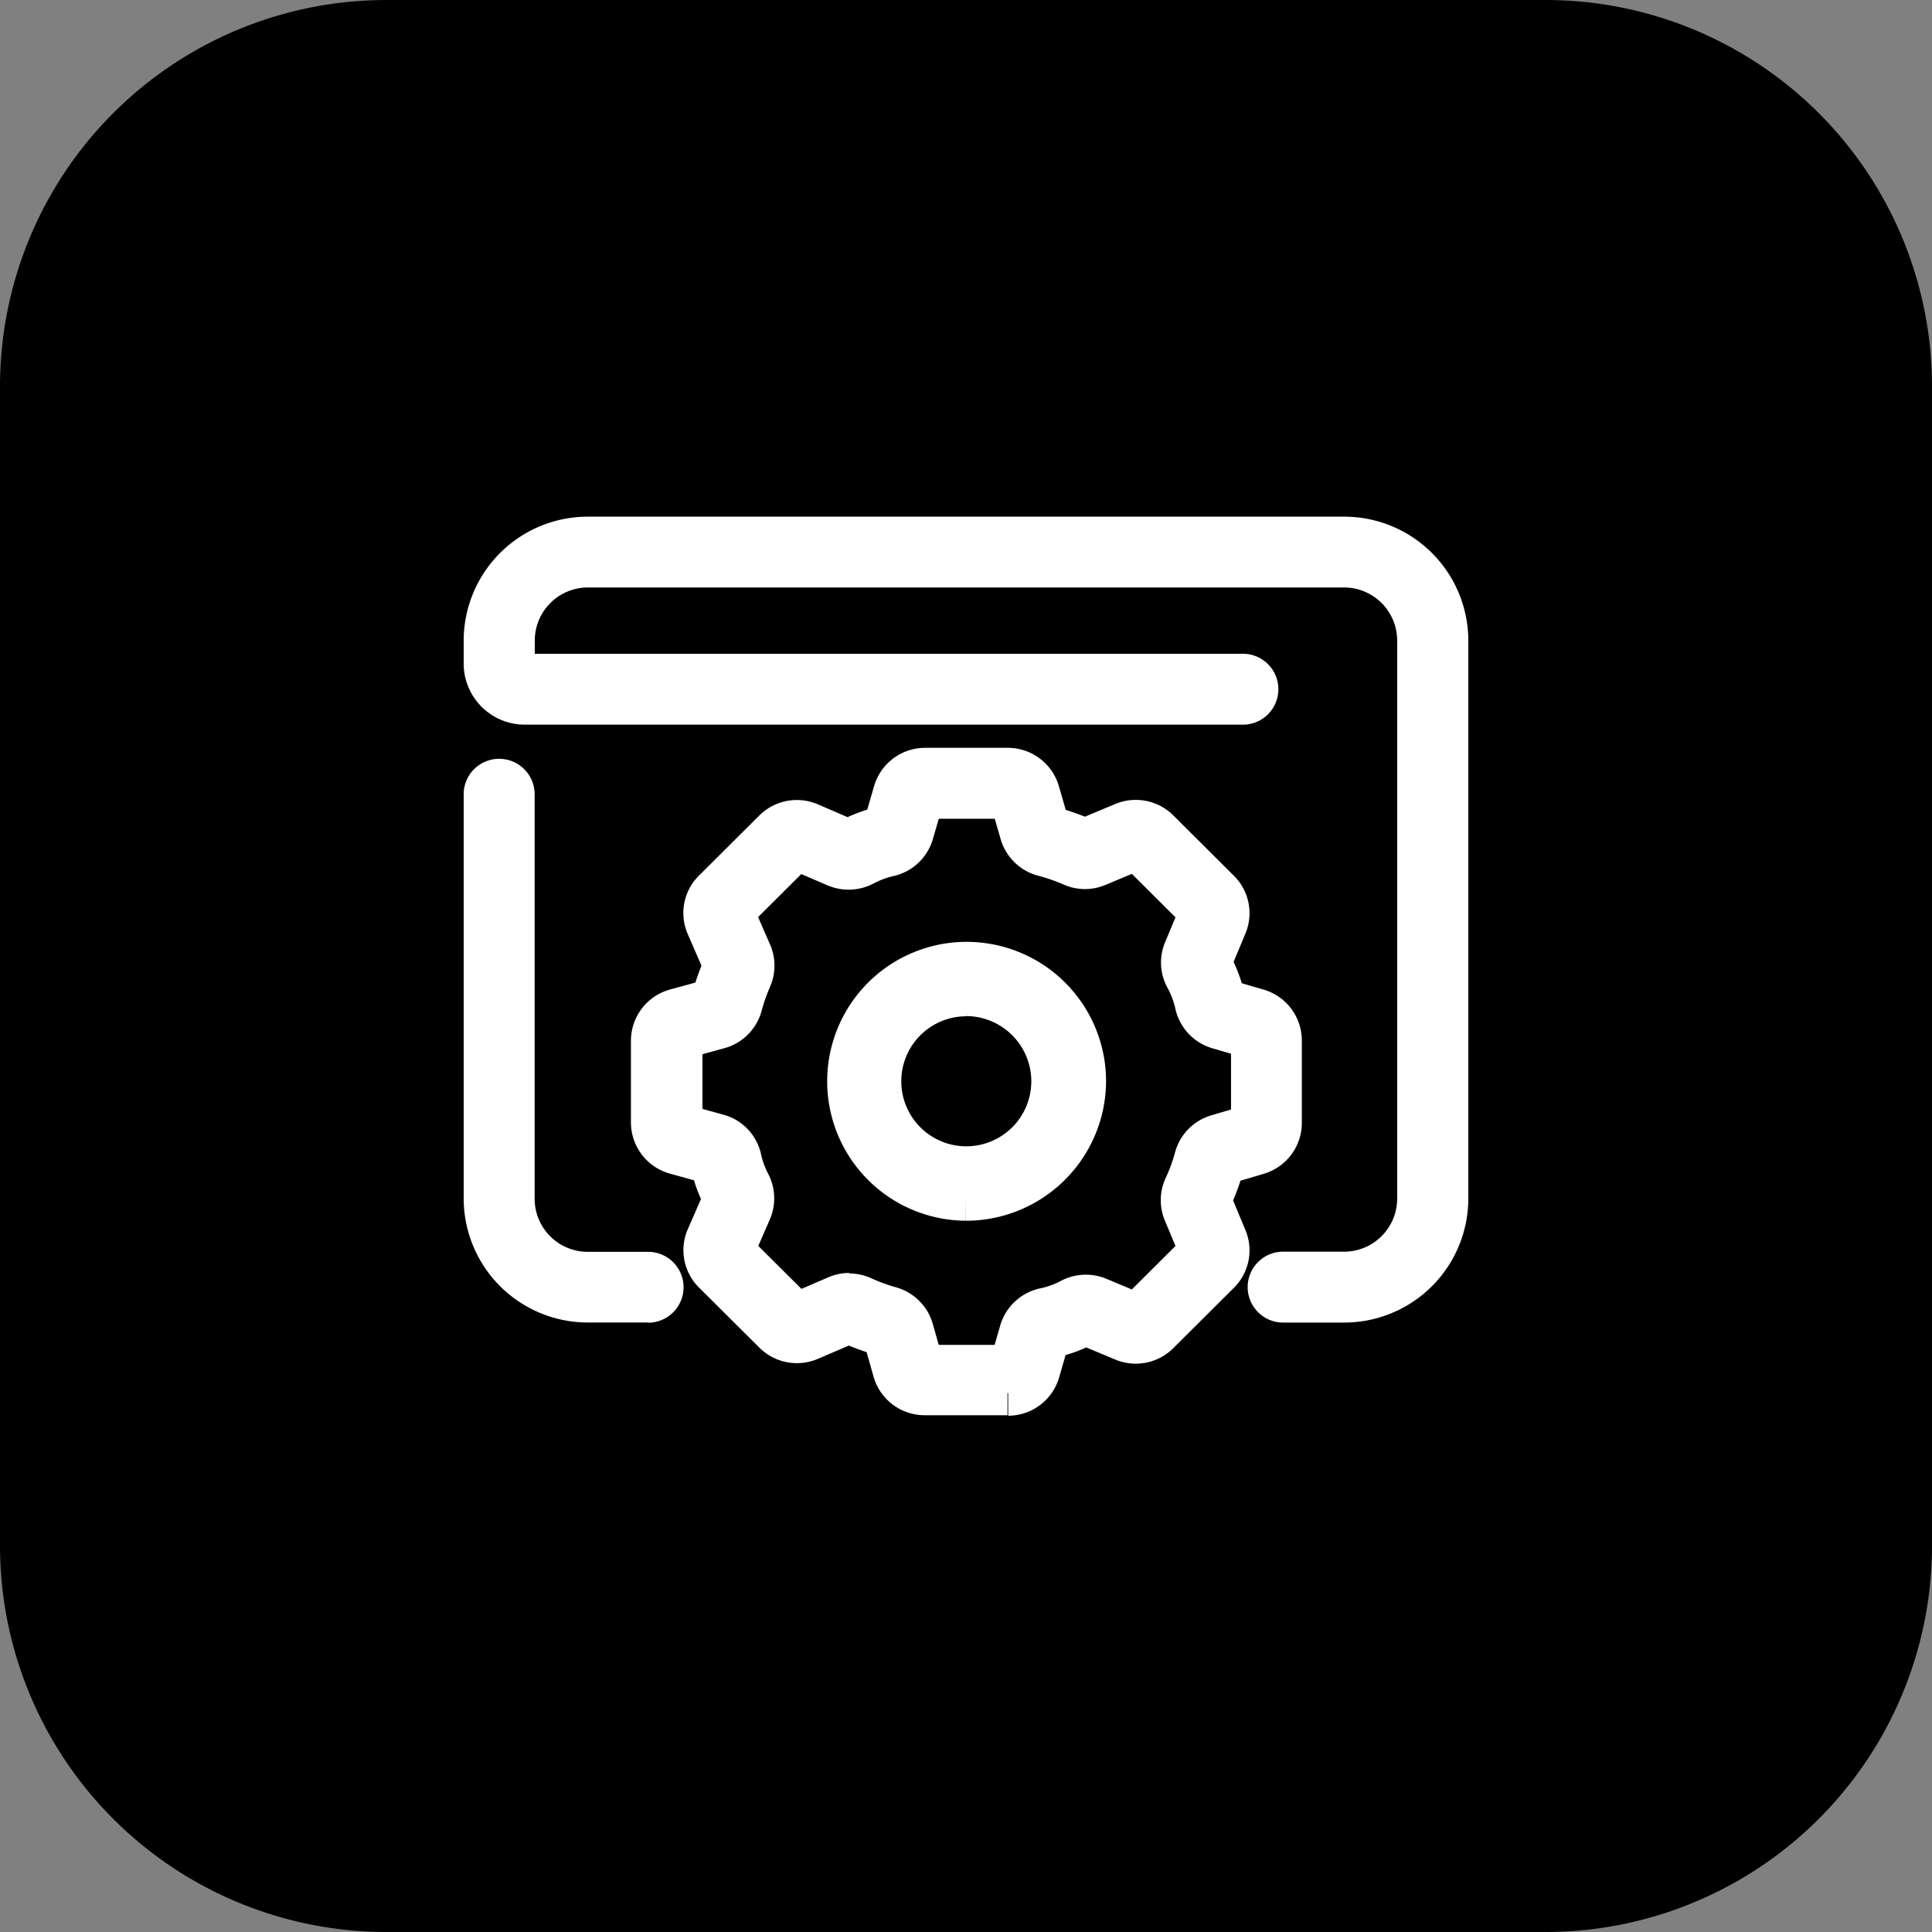
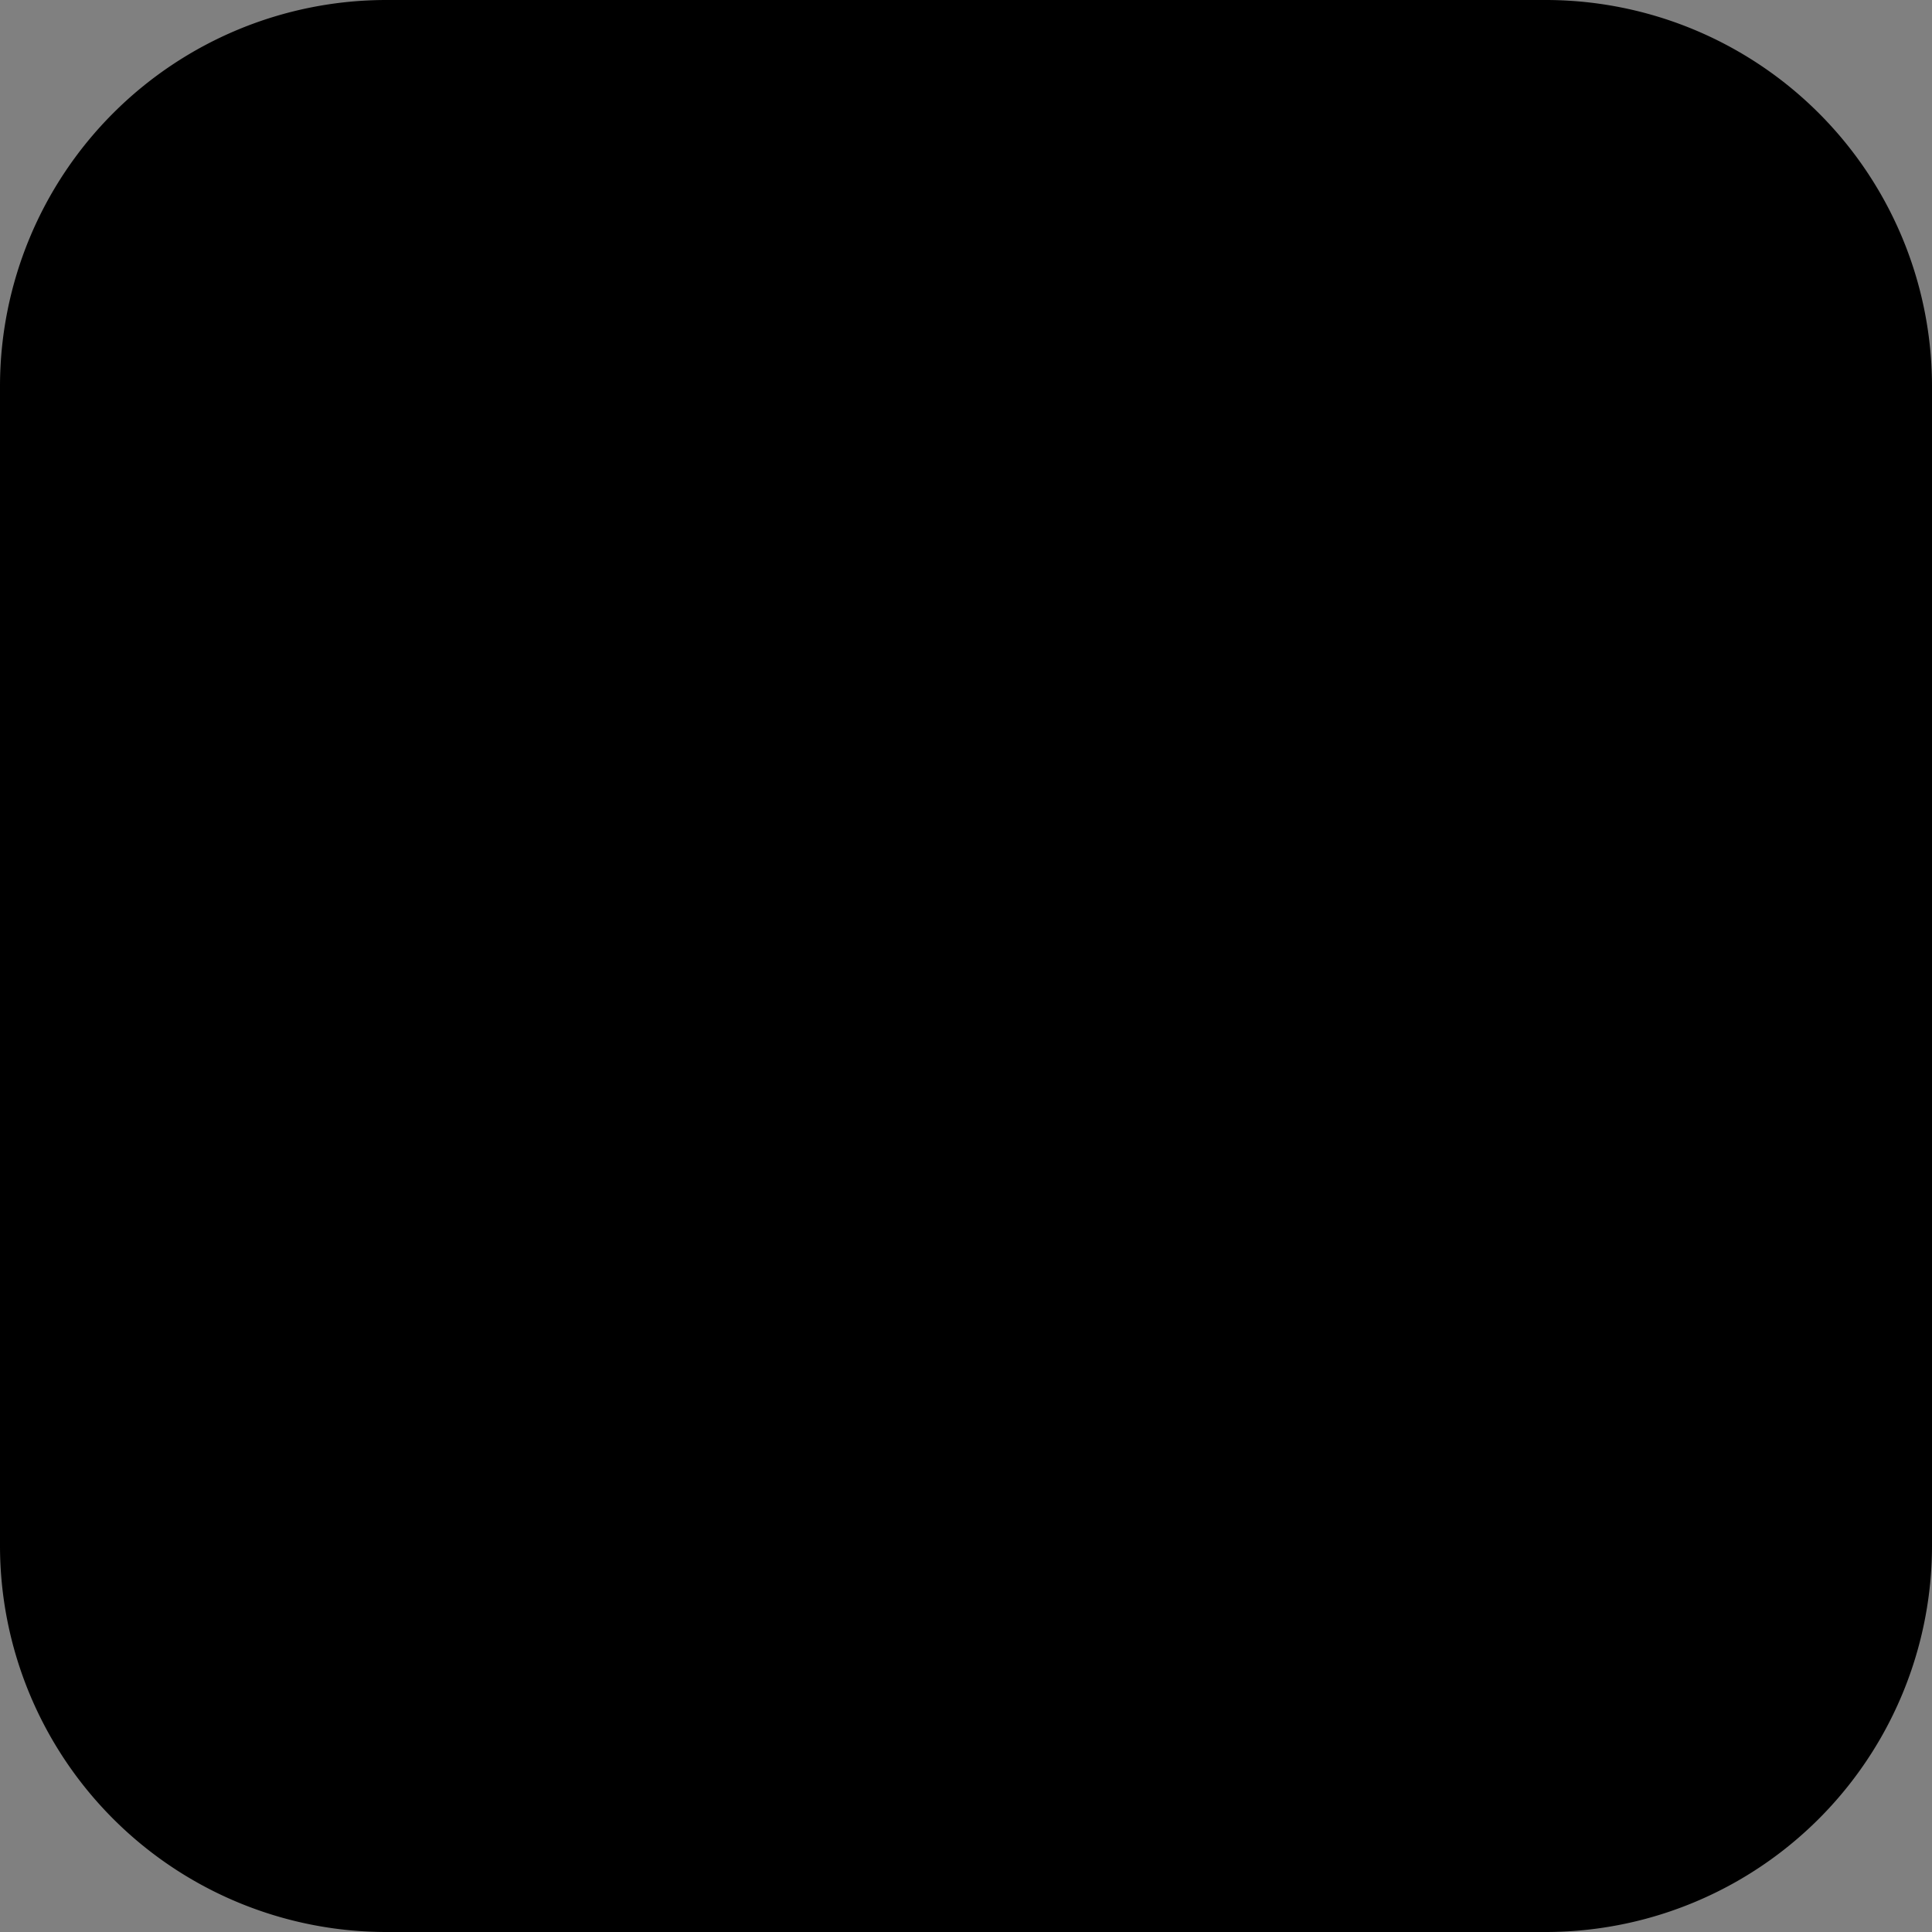
<svg xmlns="http://www.w3.org/2000/svg" width="40" height="40" viewBox="0 0 40 40">
  <rect x="0" y="0" width="40" height="40" fill="#808080" stroke="none" />
  <defs>
    <clipPath id="clip-path">
-       <rect id="長方形_22806" data-name="長方形 22806" width="24" height="24" transform="translate(-1 -1)" fill="#fff" stroke="#fff" stroke-width="0.5" />
-     </clipPath>
+       </clipPath>
  </defs>
  <g id="グループ_67020" data-name="グループ 67020" transform="translate(-114 -409)">
    <path id="パス_142451" data-name="パス 142451" d="M8,0H32a8,8,0,0,1,8,8V32a8,8,0,0,1-8,8H8a8,8,0,0,1-8-8V8A8,8,0,0,1,8,0Z" transform="translate(114 409)" />
    <g id="グループ_67013" data-name="グループ 67013" transform="translate(124 419.997)">
      <g id="グループ_67012" data-name="グループ 67012" transform="translate(-0.999 -1.997)" clip-path="url(#clip-path)">
-         <path id="パス_142452" data-name="パス 142452" d="M3.319,347.484H2.072A2.07,2.07,0,0,1,0,345.421v-8.388a.235.235,0,0,1,.469,0v8.388a1.6,1.6,0,0,0,1.6,1.6H3.319a.233.233,0,1,1,0,.467" transform="translate(1.099 -329.603)" fill="#fff" stroke="#fff" stroke-width="1" />
-         <path id="パス_142453" data-name="パス 142453" d="M17.727,15.685H16.481a.234.234,0,1,1,0-.467h1.246a1.6,1.6,0,0,0,1.6-1.6V2.066a1.6,1.6,0,0,0-1.6-1.6H2.072a1.6,1.6,0,0,0-1.6,1.6v.473a.3.3,0,0,0,.3.3H15.618a.234.234,0,1,1,0,.467H.766A.765.765,0,0,1,0,2.539V2.066A2.07,2.07,0,0,1,2.072,0H17.727A2.07,2.07,0,0,1,19.8,2.066V13.622a2.07,2.07,0,0,1-2.073,2.063" transform="translate(1.099 2.197)" fill="#fff" stroke="#fff" stroke-width="1" />
-         <path id="パス_142457" data-name="パス 142457" d="M239.282,334.6h-1.717a.6.6,0,0,1-.574-.432l-.2-.707a.125.125,0,0,0-.085-.087,4.334,4.334,0,0,1-.657-.24.12.12,0,0,0-.1,0l-.79.339a.6.6,0,0,1-.659-.125l-1.252-1.246a.589.589,0,0,1-.125-.658l.337-.771a.139.139,0,0,0,0-.118,2.509,2.509,0,0,1-.238-.652.129.129,0,0,0-.093-.093l-.705-.195a.6.6,0,0,1-.438-.573v-1.7a.6.6,0,0,1,.438-.573l.73-.2a.127.127,0,0,0,.088-.087,4.408,4.408,0,0,1,.227-.642.124.124,0,0,0,0-.1l-.348-.8a.589.589,0,0,1,.125-.657l1.252-1.247a.6.6,0,0,1,.659-.125l.767.33a.144.144,0,0,0,.119,0,2.658,2.658,0,0,1,.657-.248.131.131,0,0,0,.1-.089l.2-.689a.6.6,0,0,1,.574-.433h1.717a.6.6,0,0,1,.574.431l.2.692a.124.124,0,0,0,.087.087,4.564,4.564,0,0,1,.683.237.119.119,0,0,0,.1,0l.772-.323a.6.6,0,0,1,.654.128l1.257,1.252a.591.591,0,0,1,.129.648l-.314.753a.125.125,0,0,0,.011.107,2.689,2.689,0,0,1,.256.683.129.129,0,0,0,.09.1l.657.191a.6.6,0,0,1,.429.571v1.713a.6.6,0,0,1-.43.57l-.676.2a.124.124,0,0,0-.086.084,4.275,4.275,0,0,1-.254.694.123.123,0,0,0,0,.1l.317.758a.591.591,0,0,1-.129.648l-1.257,1.252a.6.6,0,0,1-.654.128l-.764-.319a.126.126,0,0,0-.106.011,2.621,2.621,0,0,1-.673.241h0a.132.132,0,0,0-.1.09l-.194.672a.6.6,0,0,1-.574.429m-3.289-1.945a.6.6,0,0,1,.253.056,3.88,3.88,0,0,0,.584.213.6.6,0,0,1,.41.41l.2.706a.129.129,0,0,0,.124.093h1.717a.126.126,0,0,0,.123-.091l.194-.672a.6.6,0,0,1,.458-.419,2.139,2.139,0,0,0,.552-.2.6.6,0,0,1,.506-.028l.764.319a.126.126,0,0,0,.141-.027l1.257-1.252a.126.126,0,0,0,.028-.139l-.317-.758a.591.591,0,0,1,.01-.478,3.844,3.844,0,0,0,.225-.617.594.594,0,0,1,.406-.41l.676-.2a.128.128,0,0,0,.092-.122v-1.713a.128.128,0,0,0-.092-.123l-.656-.191a.6.6,0,0,1-.416-.446,2.208,2.208,0,0,0-.211-.563.586.586,0,0,1-.031-.508l.314-.752a.127.127,0,0,0-.027-.139l-1.257-1.252a.128.128,0,0,0-.141-.028l-.771.323a.59.59,0,0,1-.472,0,4.046,4.046,0,0,0-.611-.212.6.6,0,0,1-.418-.41l-.2-.692a.127.127,0,0,0-.123-.093h-1.717a.129.129,0,0,0-.124.093l-.2.689a.6.6,0,0,1-.444.417,2.161,2.161,0,0,0-.538.2.608.608,0,0,1-.528.018l-.767-.33a.129.129,0,0,0-.142.027l-1.252,1.247a.128.128,0,0,0-.027.141l.348.8a.592.592,0,0,1,0,.479,3.954,3.954,0,0,0-.2.573.6.6,0,0,1-.416.414l-.73.2a.128.128,0,0,0-.094.123v1.7a.129.129,0,0,0,.094.123l.705.195a.592.592,0,0,1,.426.446,2.047,2.047,0,0,0,.193.529.6.6,0,0,1,.014.523l-.337.771a.128.128,0,0,0,.027.141l1.252,1.246a.127.127,0,0,0,.142.027l.789-.339a.594.594,0,0,1,.236-.049m4.111.525h0Z" transform="translate(-227.424 -314.799)" fill="#fff" stroke="#fff" stroke-width="1" />
-         <path id="パス_142459" data-name="パス 142459" d="M527.748,619.891a2.387,2.387,0,1,1,2.4-2.387,2.4,2.4,0,0,1-2.4,2.387m0-4.233A1.846,1.846,0,1,0,529.6,617.5a1.852,1.852,0,0,0-1.854-1.846" transform="translate(-516.749 -604.117)" fill="#fff" stroke="#fff" stroke-width="1" />
-       </g>
+         </g>
    </g>
  </g>
</svg>